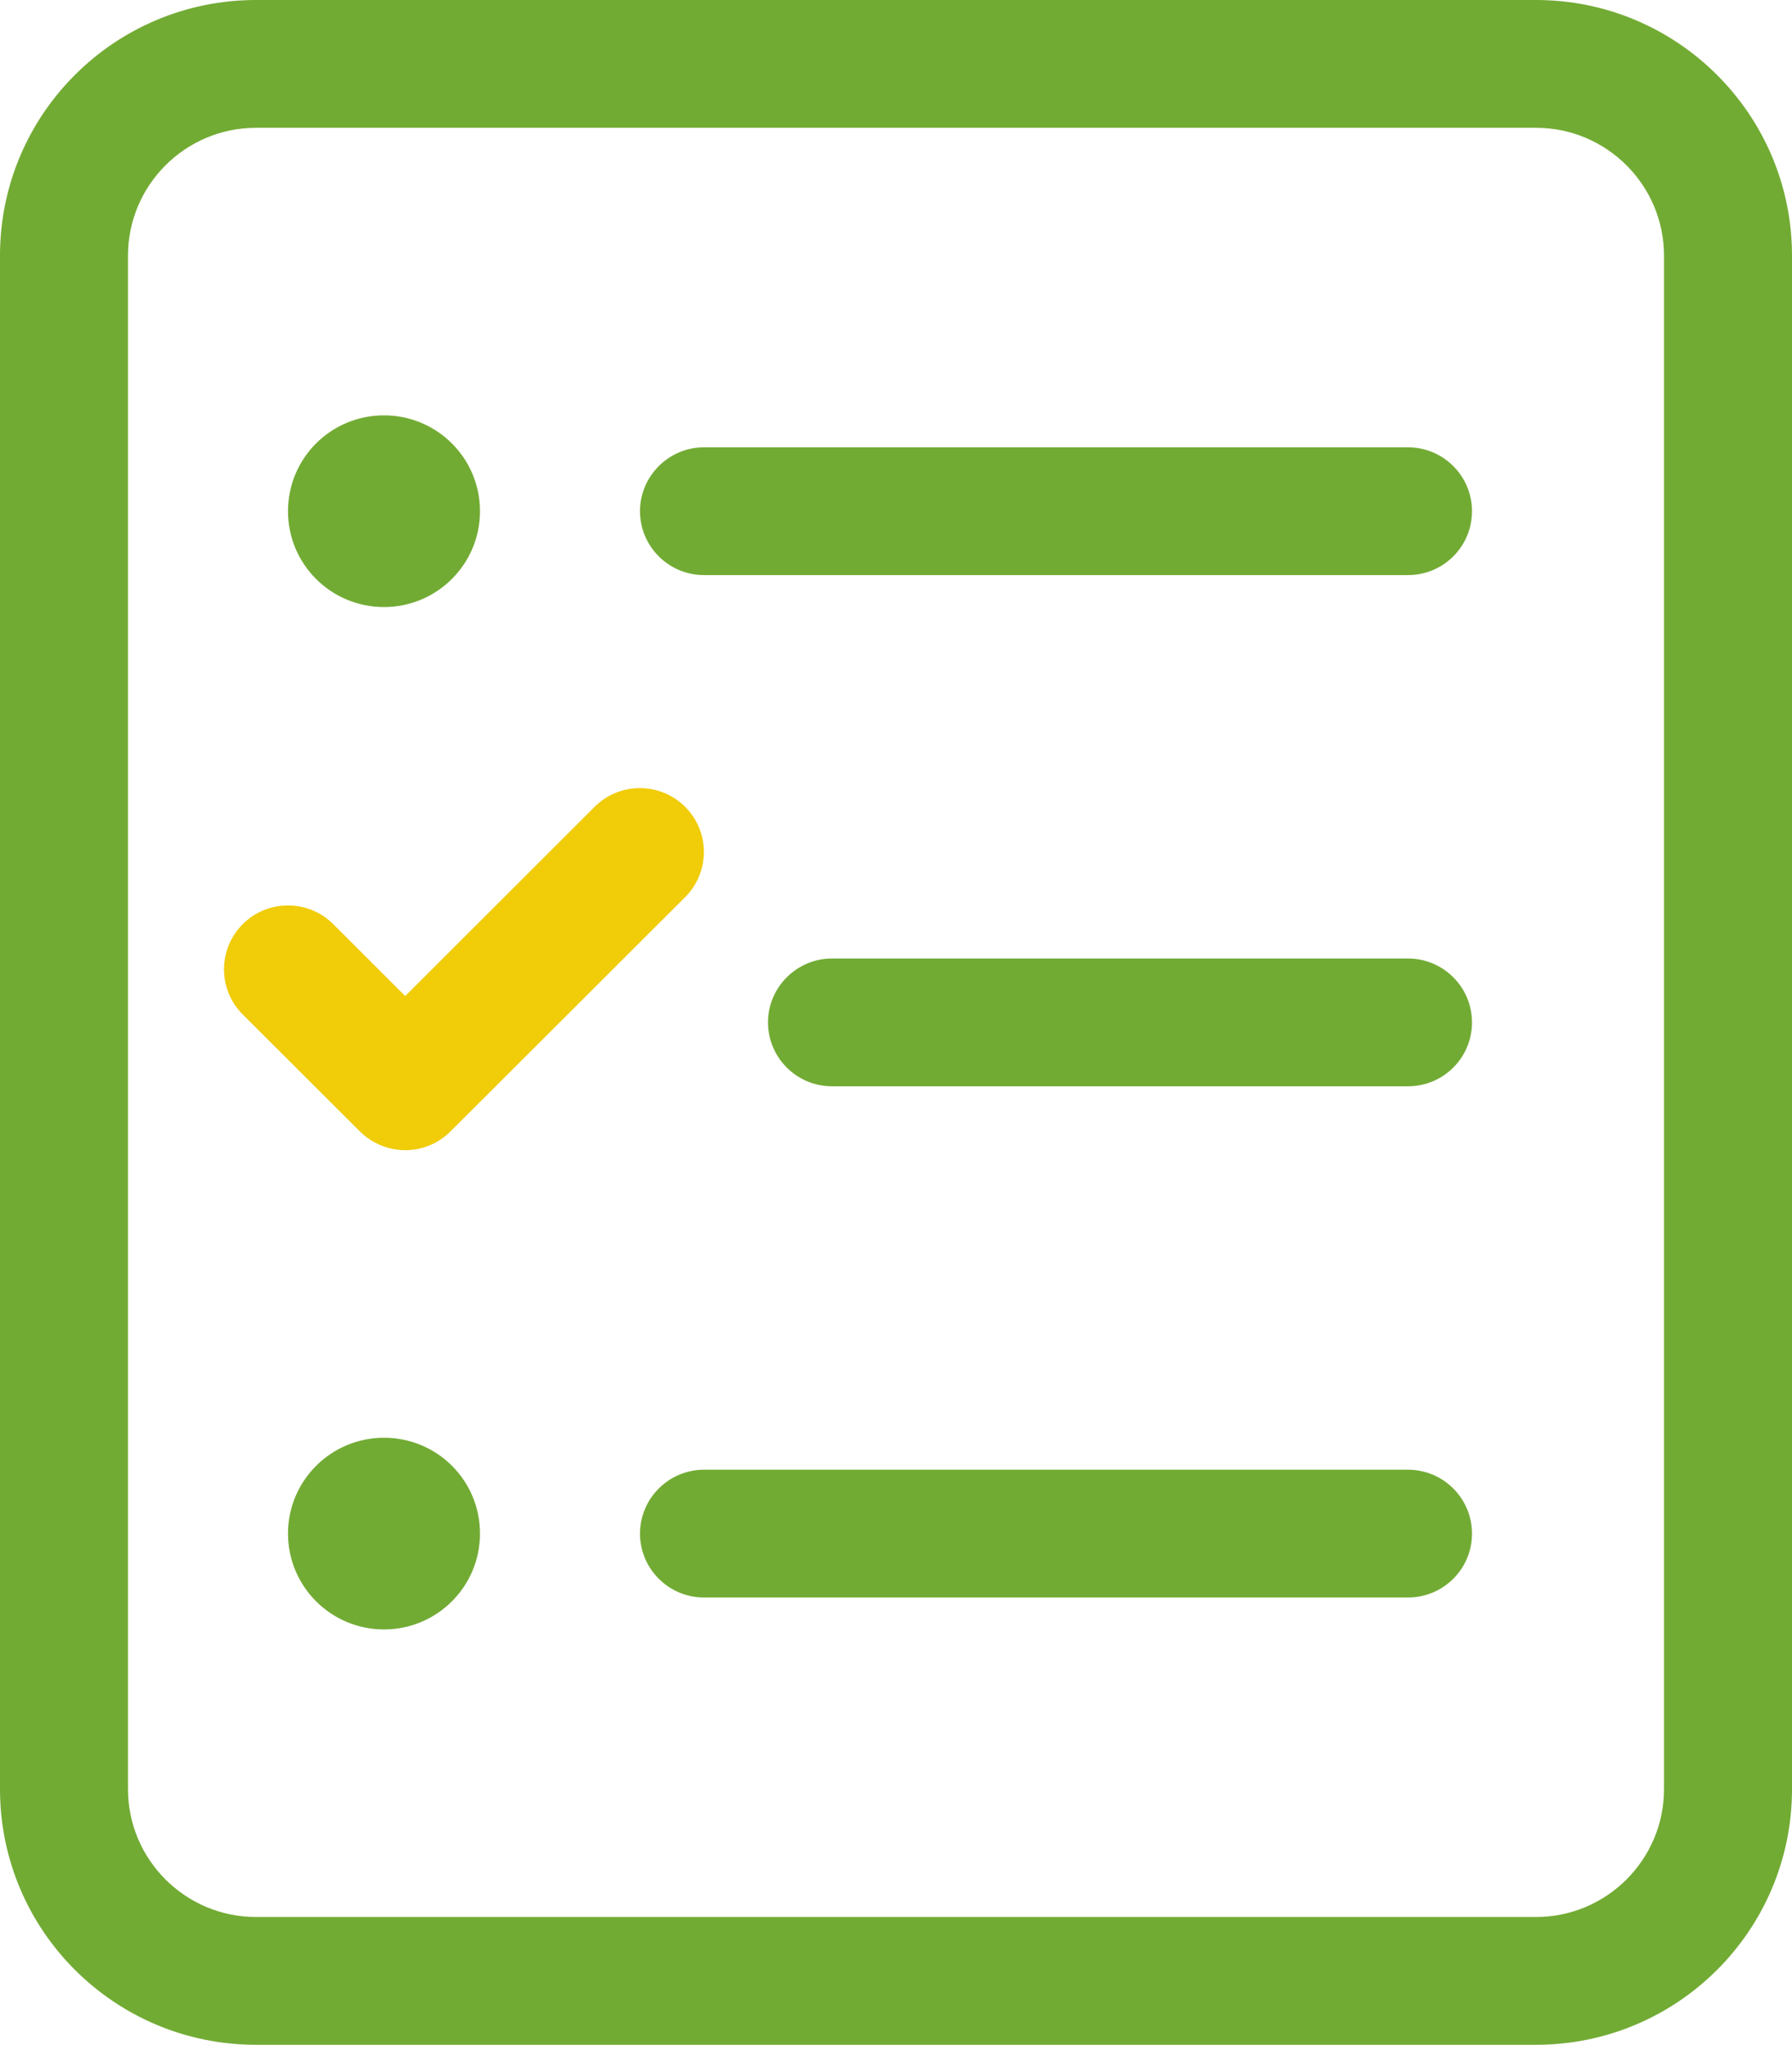
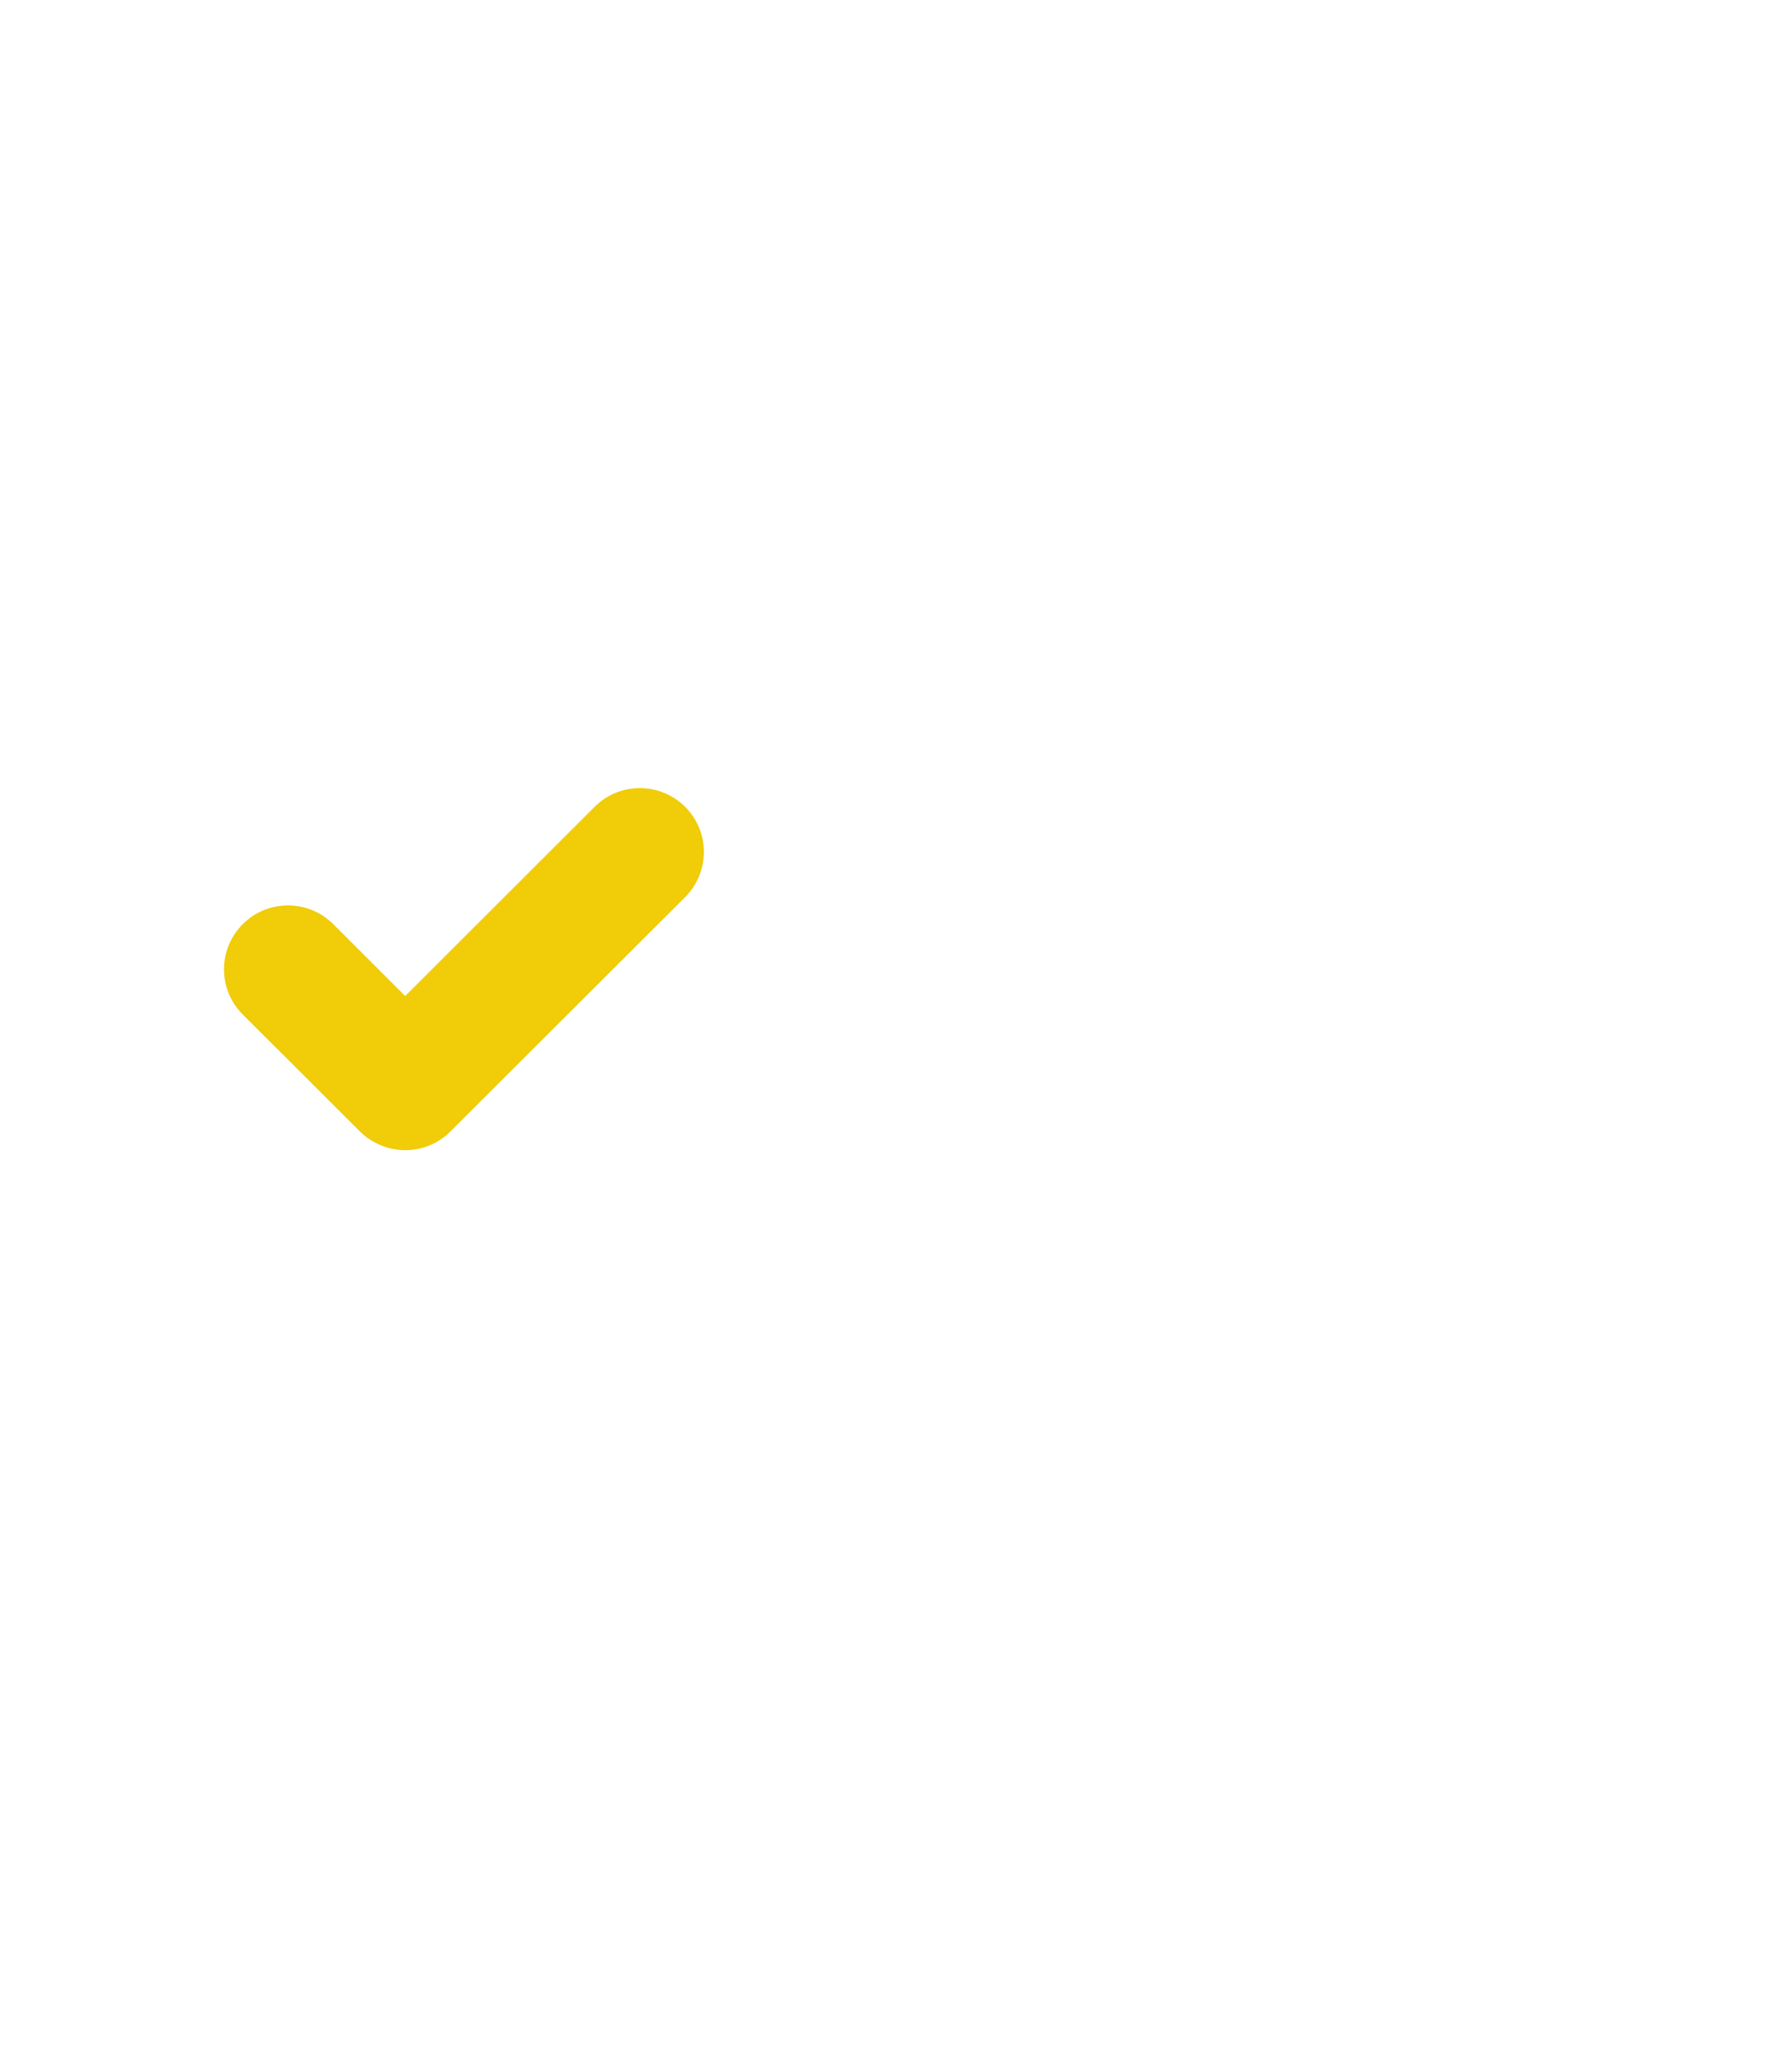
<svg xmlns="http://www.w3.org/2000/svg" width="263px" height="300px" viewBox="0 0 263 300" version="1.1">
  <title>30EFF79D-1B52-4A26-86E9-319D68E2D5C7</title>
  <g id="Produkte" stroke="none" stroke-width="1" fill="none" fill-rule="evenodd">
    <g id="xxl-/-Garantien-v1" transform="translate(-1166, -3186)" fill-rule="nonzero">
      <g id="NV-Best-Leistungs-Garantie-Copy" transform="translate(0, 3058)">
        <g id="illustration-list" transform="translate(1166, 128)">
-           <path d="M225.429,300 C246.181,300 263,283.213 263,262.5 L263,37.5 C263,16.787 246.152,0 225.429,0 L37.571,0 C16.819,0 0,16.787 0,37.5 L0,262.5 C0,283.213 16.819,300 37.571,300 L225.429,300 Z M225.429,281.25 L37.571,281.25 C27.216,281.25 18.786,272.836 18.786,262.5 L18.786,37.5 C18.786,27.164 27.216,18.75 37.571,18.75 L225.429,18.75 C235.784,18.75 244.214,27.164 244.214,37.5 L244.214,262.5 C244.214,272.836 235.784,281.25 225.429,281.25 Z M56.357,89.062 C64.141,89.062 70.446,82.764 70.446,75 C70.446,67.23 64.141,60.938 56.357,60.938 C48.579,60.938 42.268,67.207 42.268,75 C42.268,82.793 48.579,89.062 56.357,89.062 Z M206.643,84.375 C211.835,84.375 216.036,80.182 216.036,75 C216.036,69.818 211.809,65.625 206.643,65.625 L103.321,65.625 C98.155,65.625 93.929,69.844 93.929,75 C93.929,80.156 98.13,84.375 103.321,84.375 L206.643,84.375 Z M206.643,159.375 C211.835,159.375 216.036,155.182 216.036,150 C216.036,144.818 211.809,140.625 206.643,140.625 L122.107,140.625 C116.941,140.625 112.714,144.844 112.714,150 C112.714,155.156 116.915,159.375 122.107,159.375 L206.643,159.375 Z M56.357,239.062 C64.141,239.062 70.446,232.764 70.446,225 C70.446,217.207 64.165,210.938 56.357,210.938 C48.579,210.938 42.268,217.23 42.268,225 C42.268,232.764 48.579,239.062 56.357,239.062 Z M206.643,234.375 C211.835,234.375 216.036,230.182 216.036,225 C216.036,219.818 211.809,215.625 206.643,215.625 L103.321,215.625 C98.155,215.625 93.929,219.844 93.929,225 C93.929,230.156 98.13,234.375 103.321,234.375 L206.643,234.375 Z" id="ballot-check" fill="#72AB34" />
          <path d="M59.469,168.75 C61.872,168.75 64.275,167.835 66.108,166.003 L100.551,131.626 C104.22,127.964 104.22,122.029 100.551,118.372 C96.881,114.716 90.935,114.71 87.271,118.372 L59.469,146.133 L48.907,135.586 C45.238,131.924 39.291,131.924 35.628,135.586 C31.965,139.248 31.959,145.184 35.628,148.84 L52.847,166.025 C54.678,167.812 57.079,168.75 59.469,168.75 Z" id="Path" fill="#F0CC09" />
        </g>
      </g>
    </g>
  </g>
</svg>